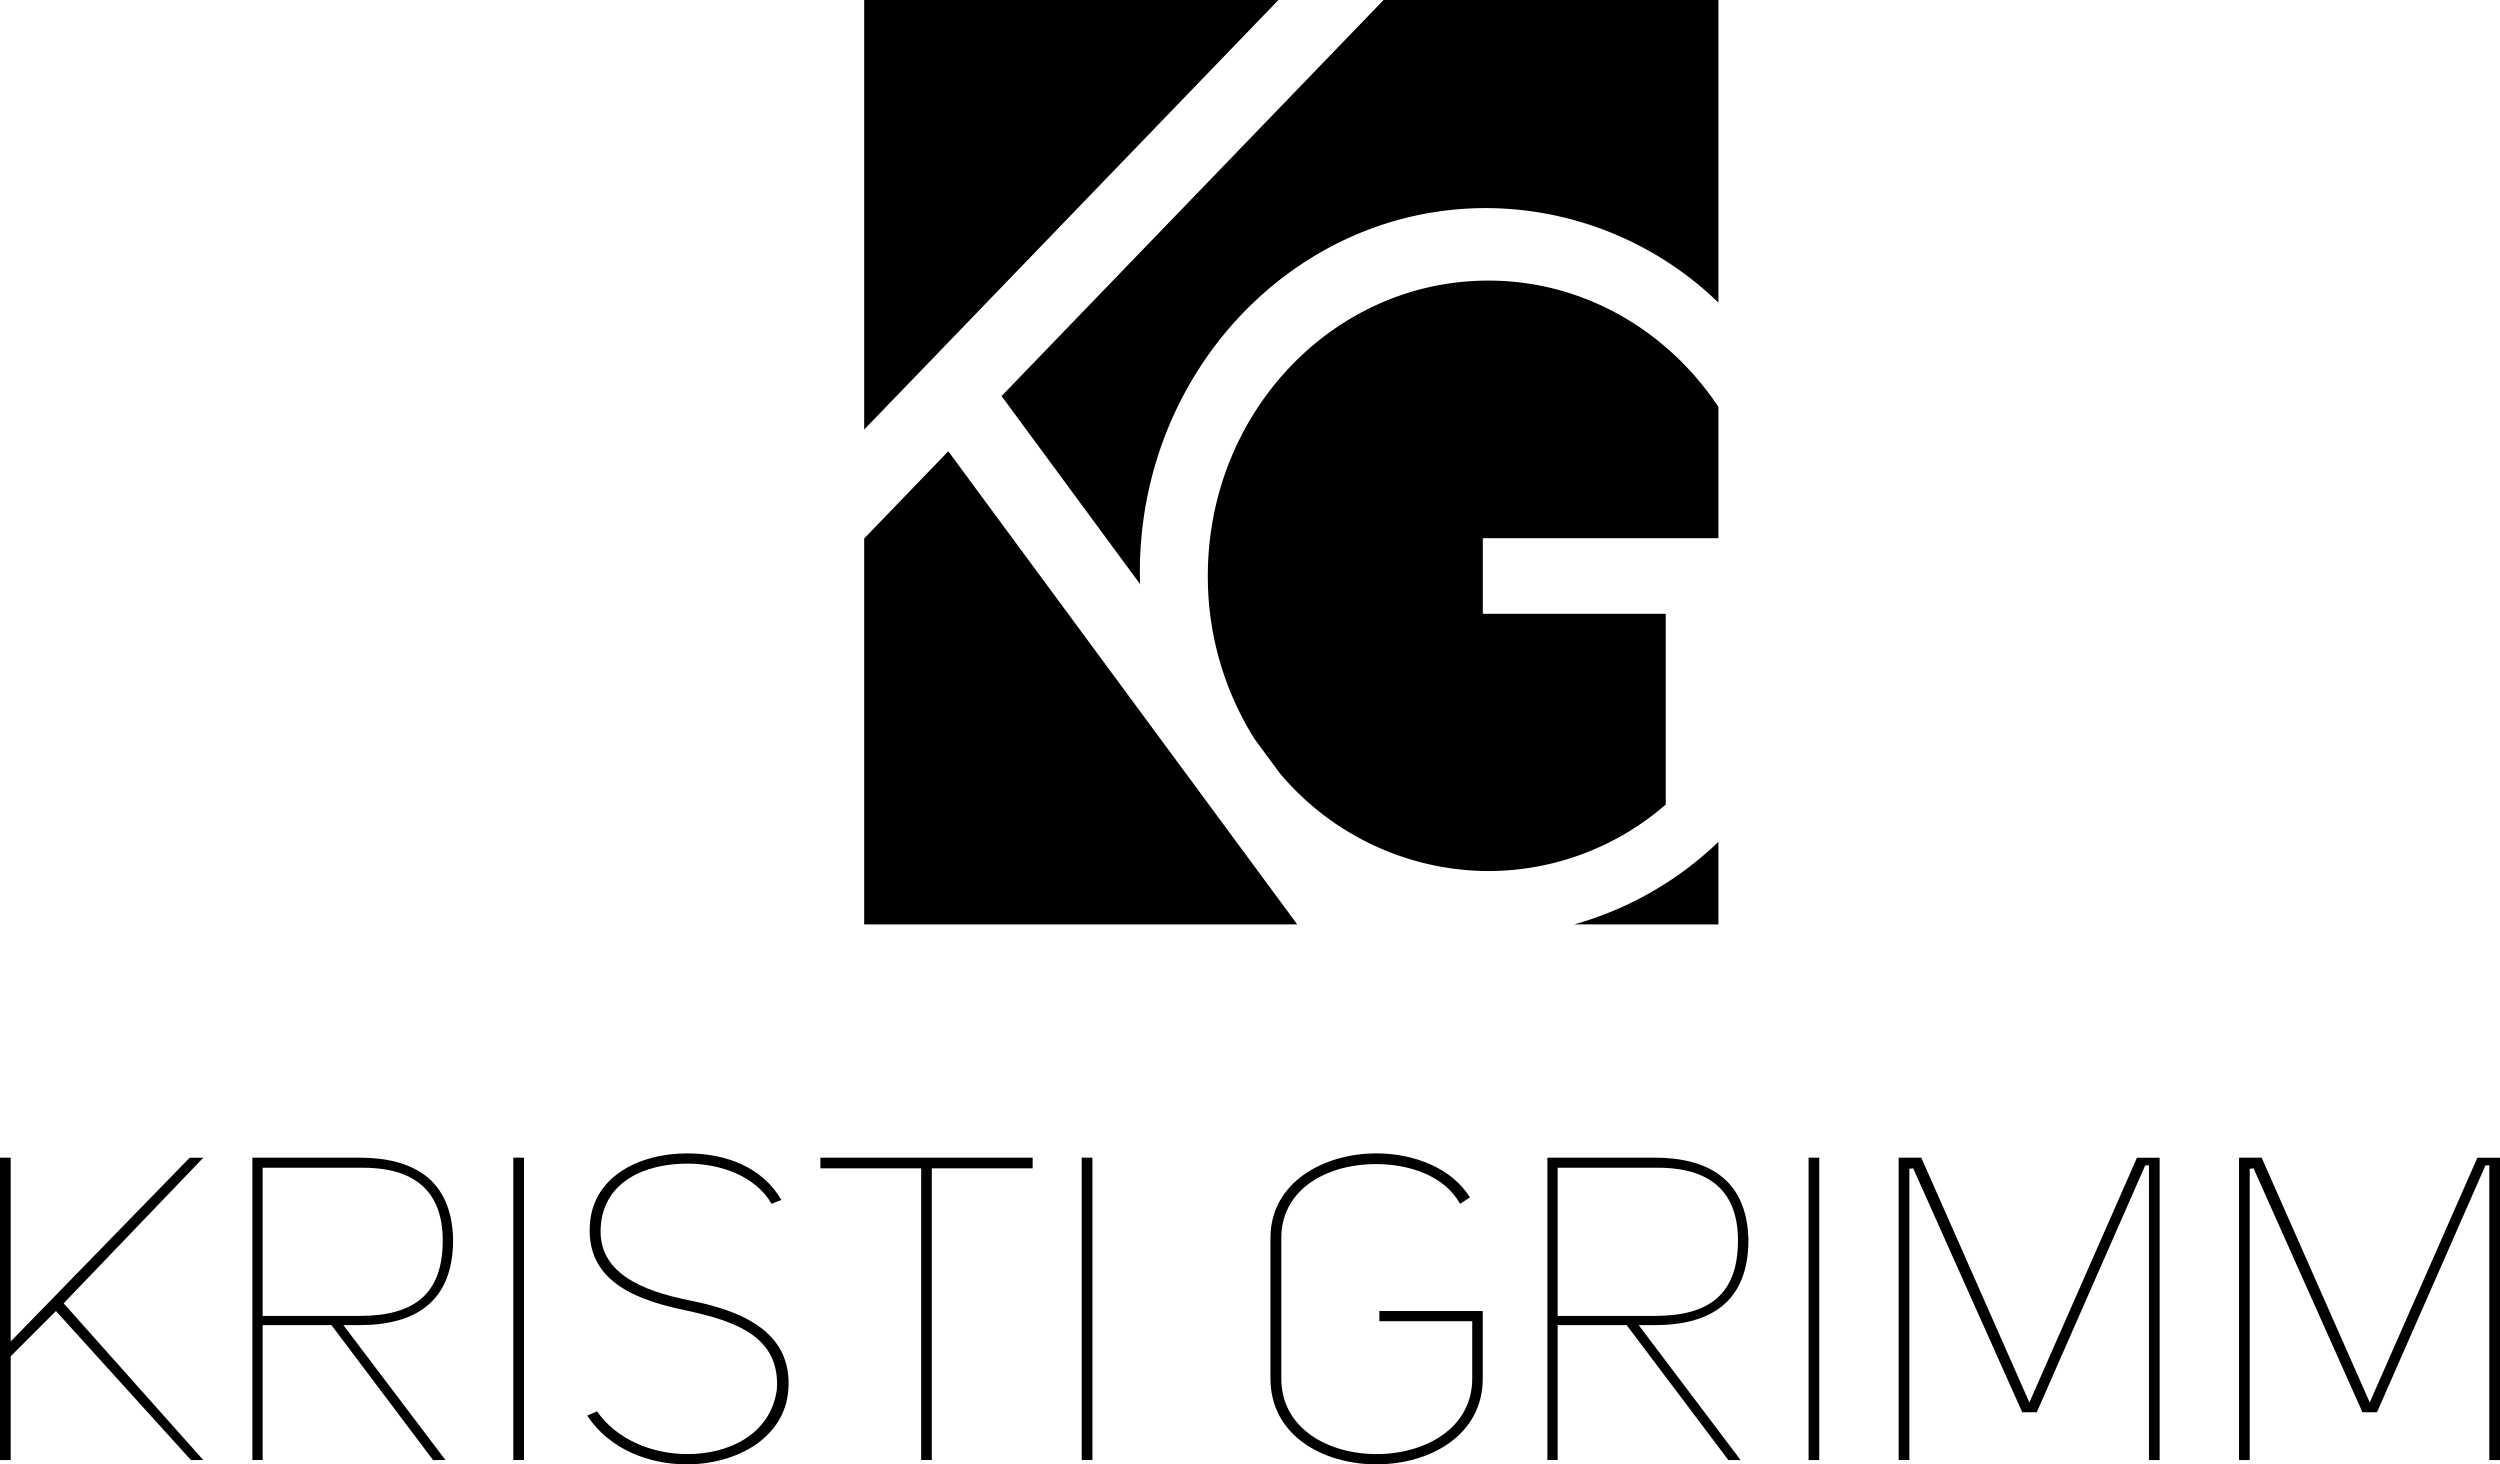
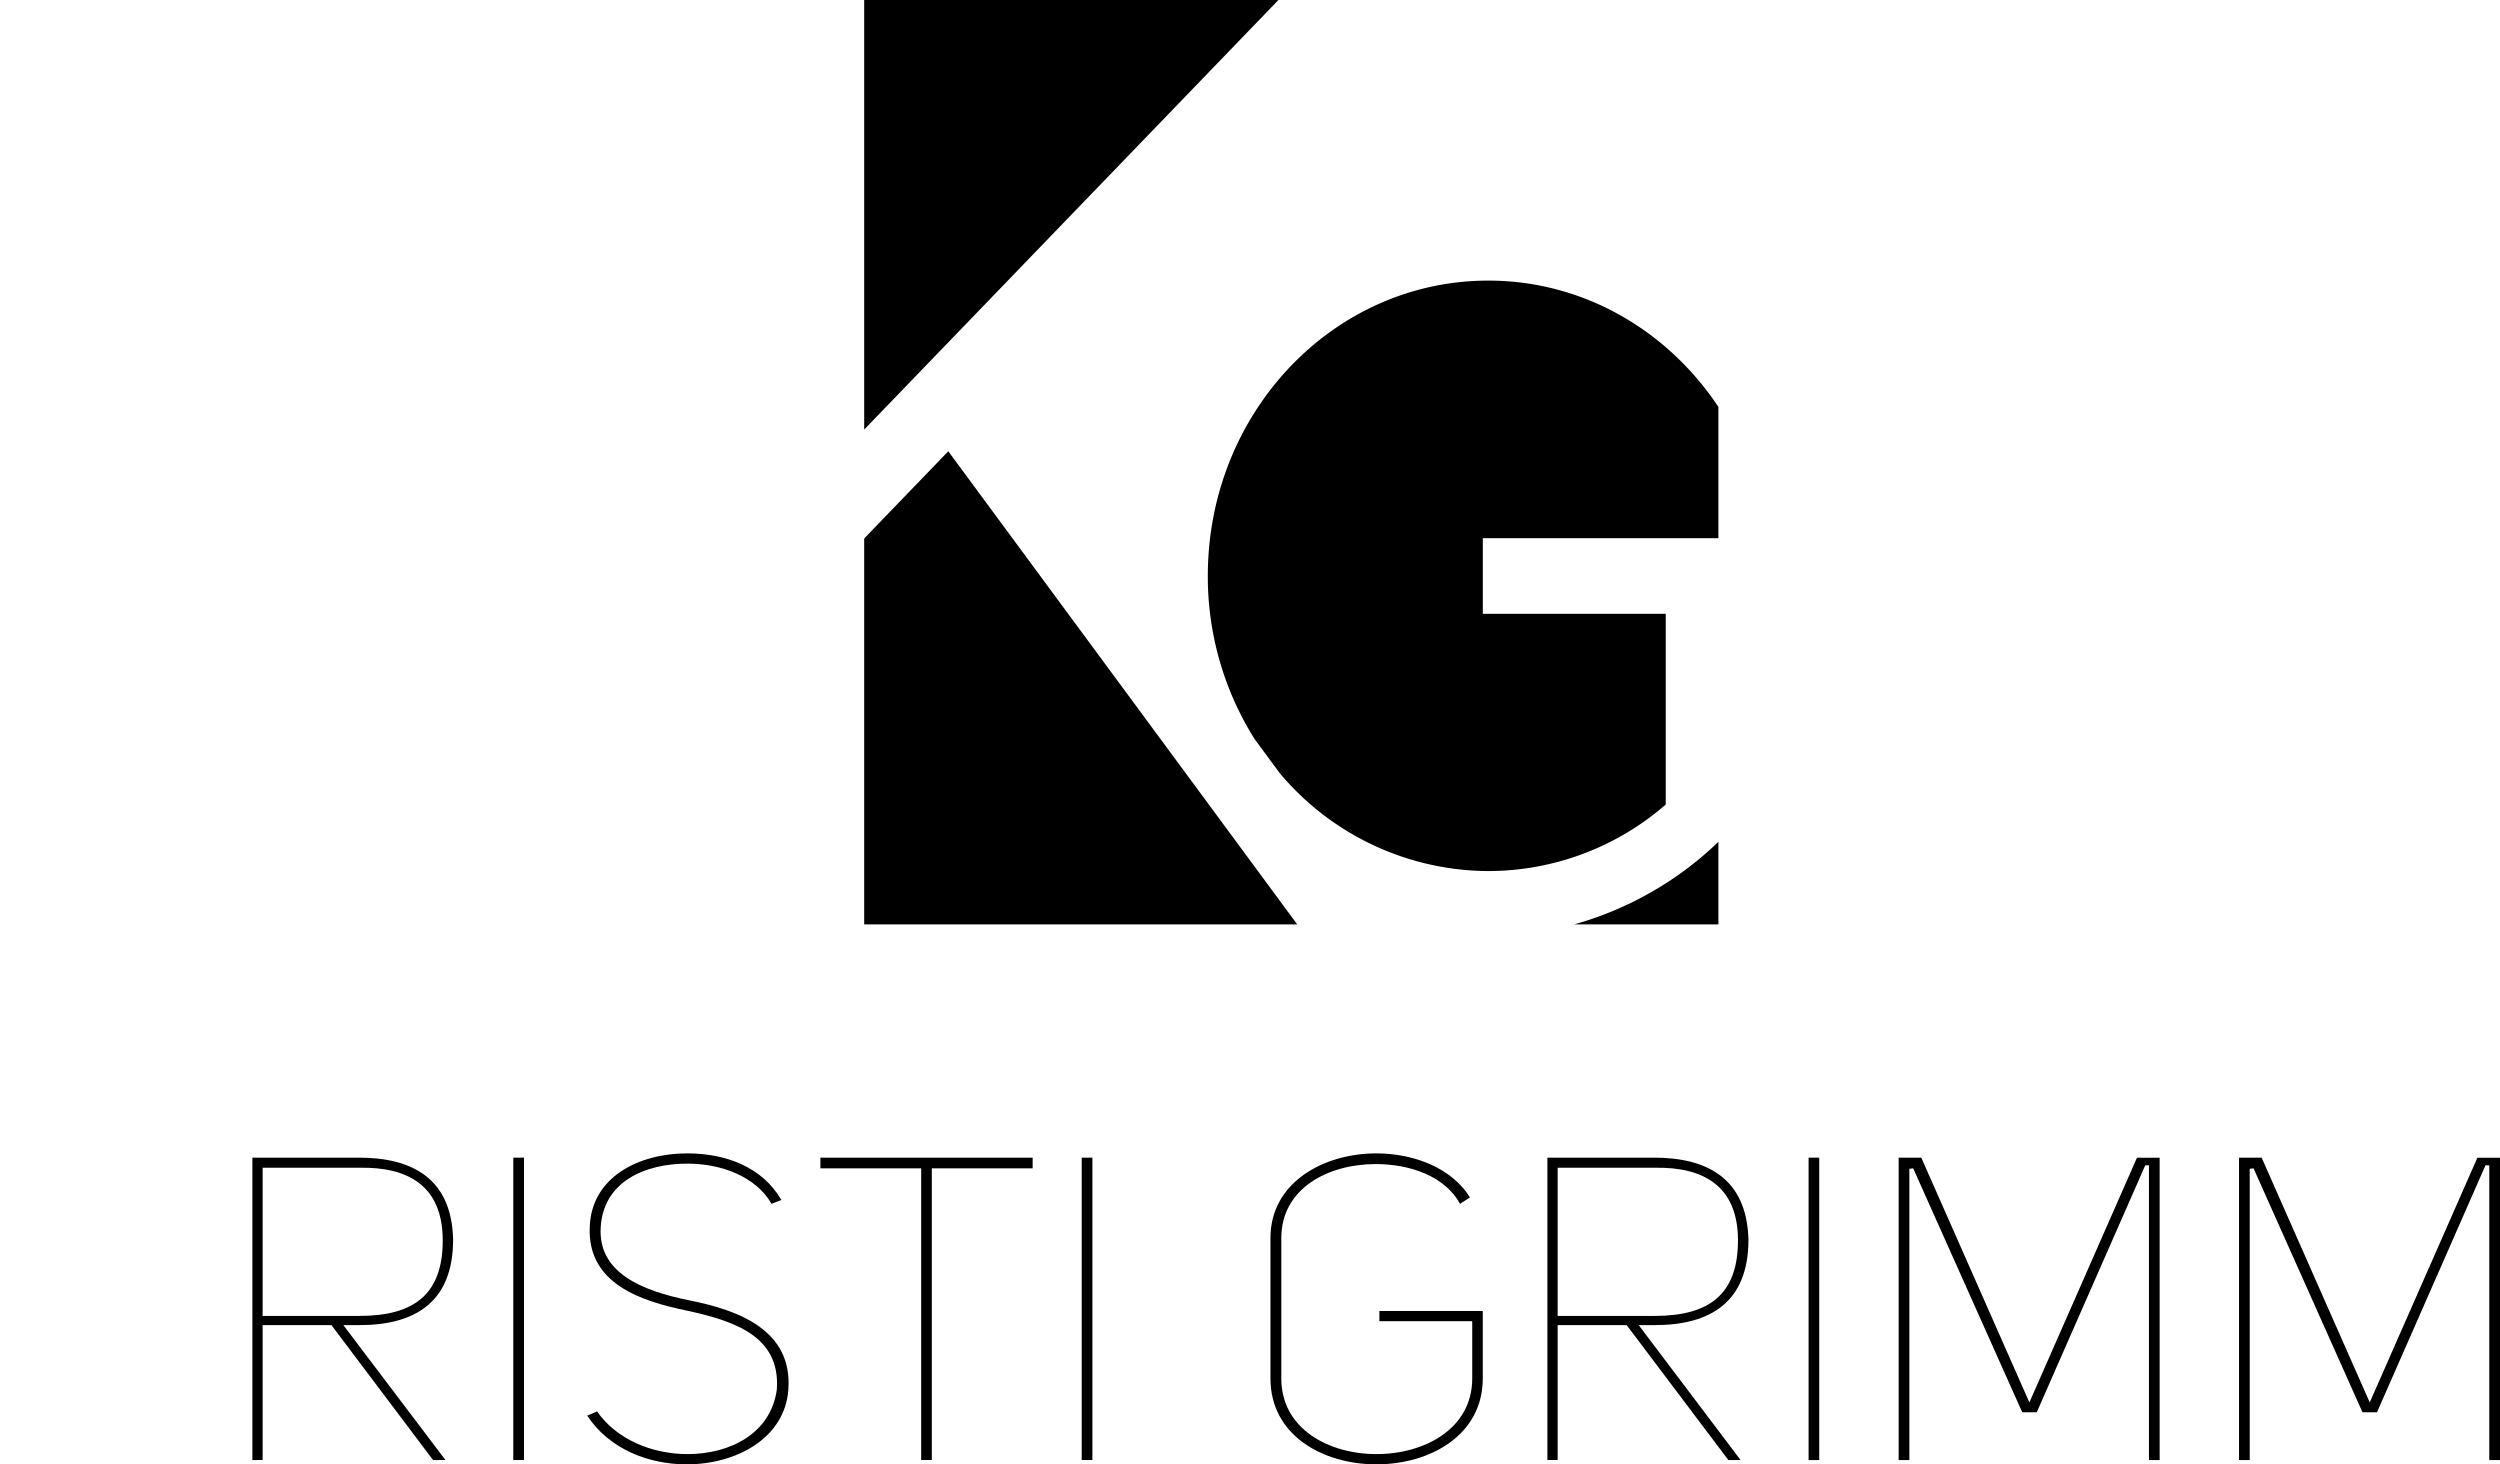
<svg xmlns="http://www.w3.org/2000/svg" viewBox="0 0 451 264.17">
  <title>Ресурс 1</title>
  <g id="Слой_2" data-name="Слой 2">
    <g id="Layer_1" data-name="Layer 1">
-       <path d="M1.93,242l32.28-33.14h2.46L11.48,235.12l25.19,28.27H34.44L10.09,236.51l-8.16,8.16v18.72H0V208.84H1.93Z" />
      <path d="M78.12,263.39,59.79,239.05H47.38v24.34H45.53V208.84H64.79c9.48,0,16.72,3.7,16.95,14.8,0,11.32-6.93,15.41-16.87,15.41H61.94l18.42,24.34Zm-13.25-26c9.94,0,15-4,15-13.63,0-9.87-6.31-13.26-15-13.1H47.38v26.73Z" />
      <path d="M94.53,263.39H92.6V208.84h1.93Z" />
      <path d="M124.34,234.58c8.94,1.77,18.65,5.39,17.88,16.1-.62,8.78-9.4,13.49-18.34,13.49-6.7,0-13.87-2.62-17.95-8.79l1.77-.77c3.55,5.09,9.94,7.71,16.34,7.71,7.55,0,15-3.63,16.1-11.64.69-9.71-7.78-12.4-16.26-14.25-8.16-1.7-17.95-4.78-17.49-15.1.31-9,8.86-13.26,17.57-13.26,7,0,13.56,2.47,17,8.4l-1.77.7c-2.85-4.94-9.09-7.25-15.18-7.25-7.71,0-15.1,3.24-15.64,11.41S115.56,232.81,124.34,234.58Z" />
      <path d="M186.29,210.77H168.1v52.62h-1.92V210.77H148v-1.93h38.29Z" />
      <path d="M197.07,263.39h-1.93V208.84h1.93Z" />
      <path d="M229.19,223.33c0-10,9.56-15.26,19.11-15.26,6.86,0,13.64,2.7,16.88,7.94l-1.78,1.16c-2.77-5-9-7.17-15.25-7.17-8.55,0-17,4.39-17,13.33v25.35c0,9.09,8.55,13.64,17.18,13.64s17.26-4.55,17.26-13.64V238.35H248.84v-1.84h18.65v12.17c0,10.32-9.63,15.49-19.19,15.49s-19.11-5.17-19.11-15.49Z" />
      <path d="M311.79,263.39l-18.34-24.34H281v24.34h-1.85V208.84h19.27c9.47,0,16.72,3.7,17,14.8,0,11.32-6.94,15.41-16.88,15.41h-2.92L314,263.39Zm-13.26-26c9.94,0,15-4,15-13.63,0-9.87-6.32-13.26-15-13.1H281v26.73Z" />
      <path d="M328.19,263.39h-1.92V208.84h1.92Z" />
      <path d="M345.14,210.77l-.69.08v52.54h-1.93V208.84h4.08L366.1,253l19.41-44.15h4.09v54.55h-1.93V210.23H387l-19.57,44.54h-2.62Z" />
      <path d="M406.54,210.77l-.69.08v52.54h-1.93V208.84H408L427.5,253l19.42-44.15H451v54.55h-1.93V210.23h-.69l-19.57,44.54h-2.62Z" />
      <polygon points="155.9 97.14 155.9 166.76 234.02 166.76 171.07 81.41 155.9 97.14" />
      <path d="M310,97.09V73.41c-9.15-13.77-24.32-22.79-41.5-22.79-28,0-50.61,23.84-50.61,53.26a55,55,0,0,0,8.47,29.49l4.5,6.1a49.38,49.38,0,0,0,37.64,17.67,48.85,48.85,0,0,0,32-12V110.73h-33V97.09Z" />
-       <path d="M180.68,71.45l25,33.94c0-.72-.05-1.43-.05-2.15,0-36.29,28-65.7,62.43-65.7A60.47,60.47,0,0,1,310,54.59V0h-60.4Z" />
      <path d="M284,166.76h26V151.87A61.52,61.52,0,0,1,284,166.76Z" />
      <polygon points="230.63 0 155.9 0 155.9 77.49 230.63 0" />
    </g>
  </g>
</svg>